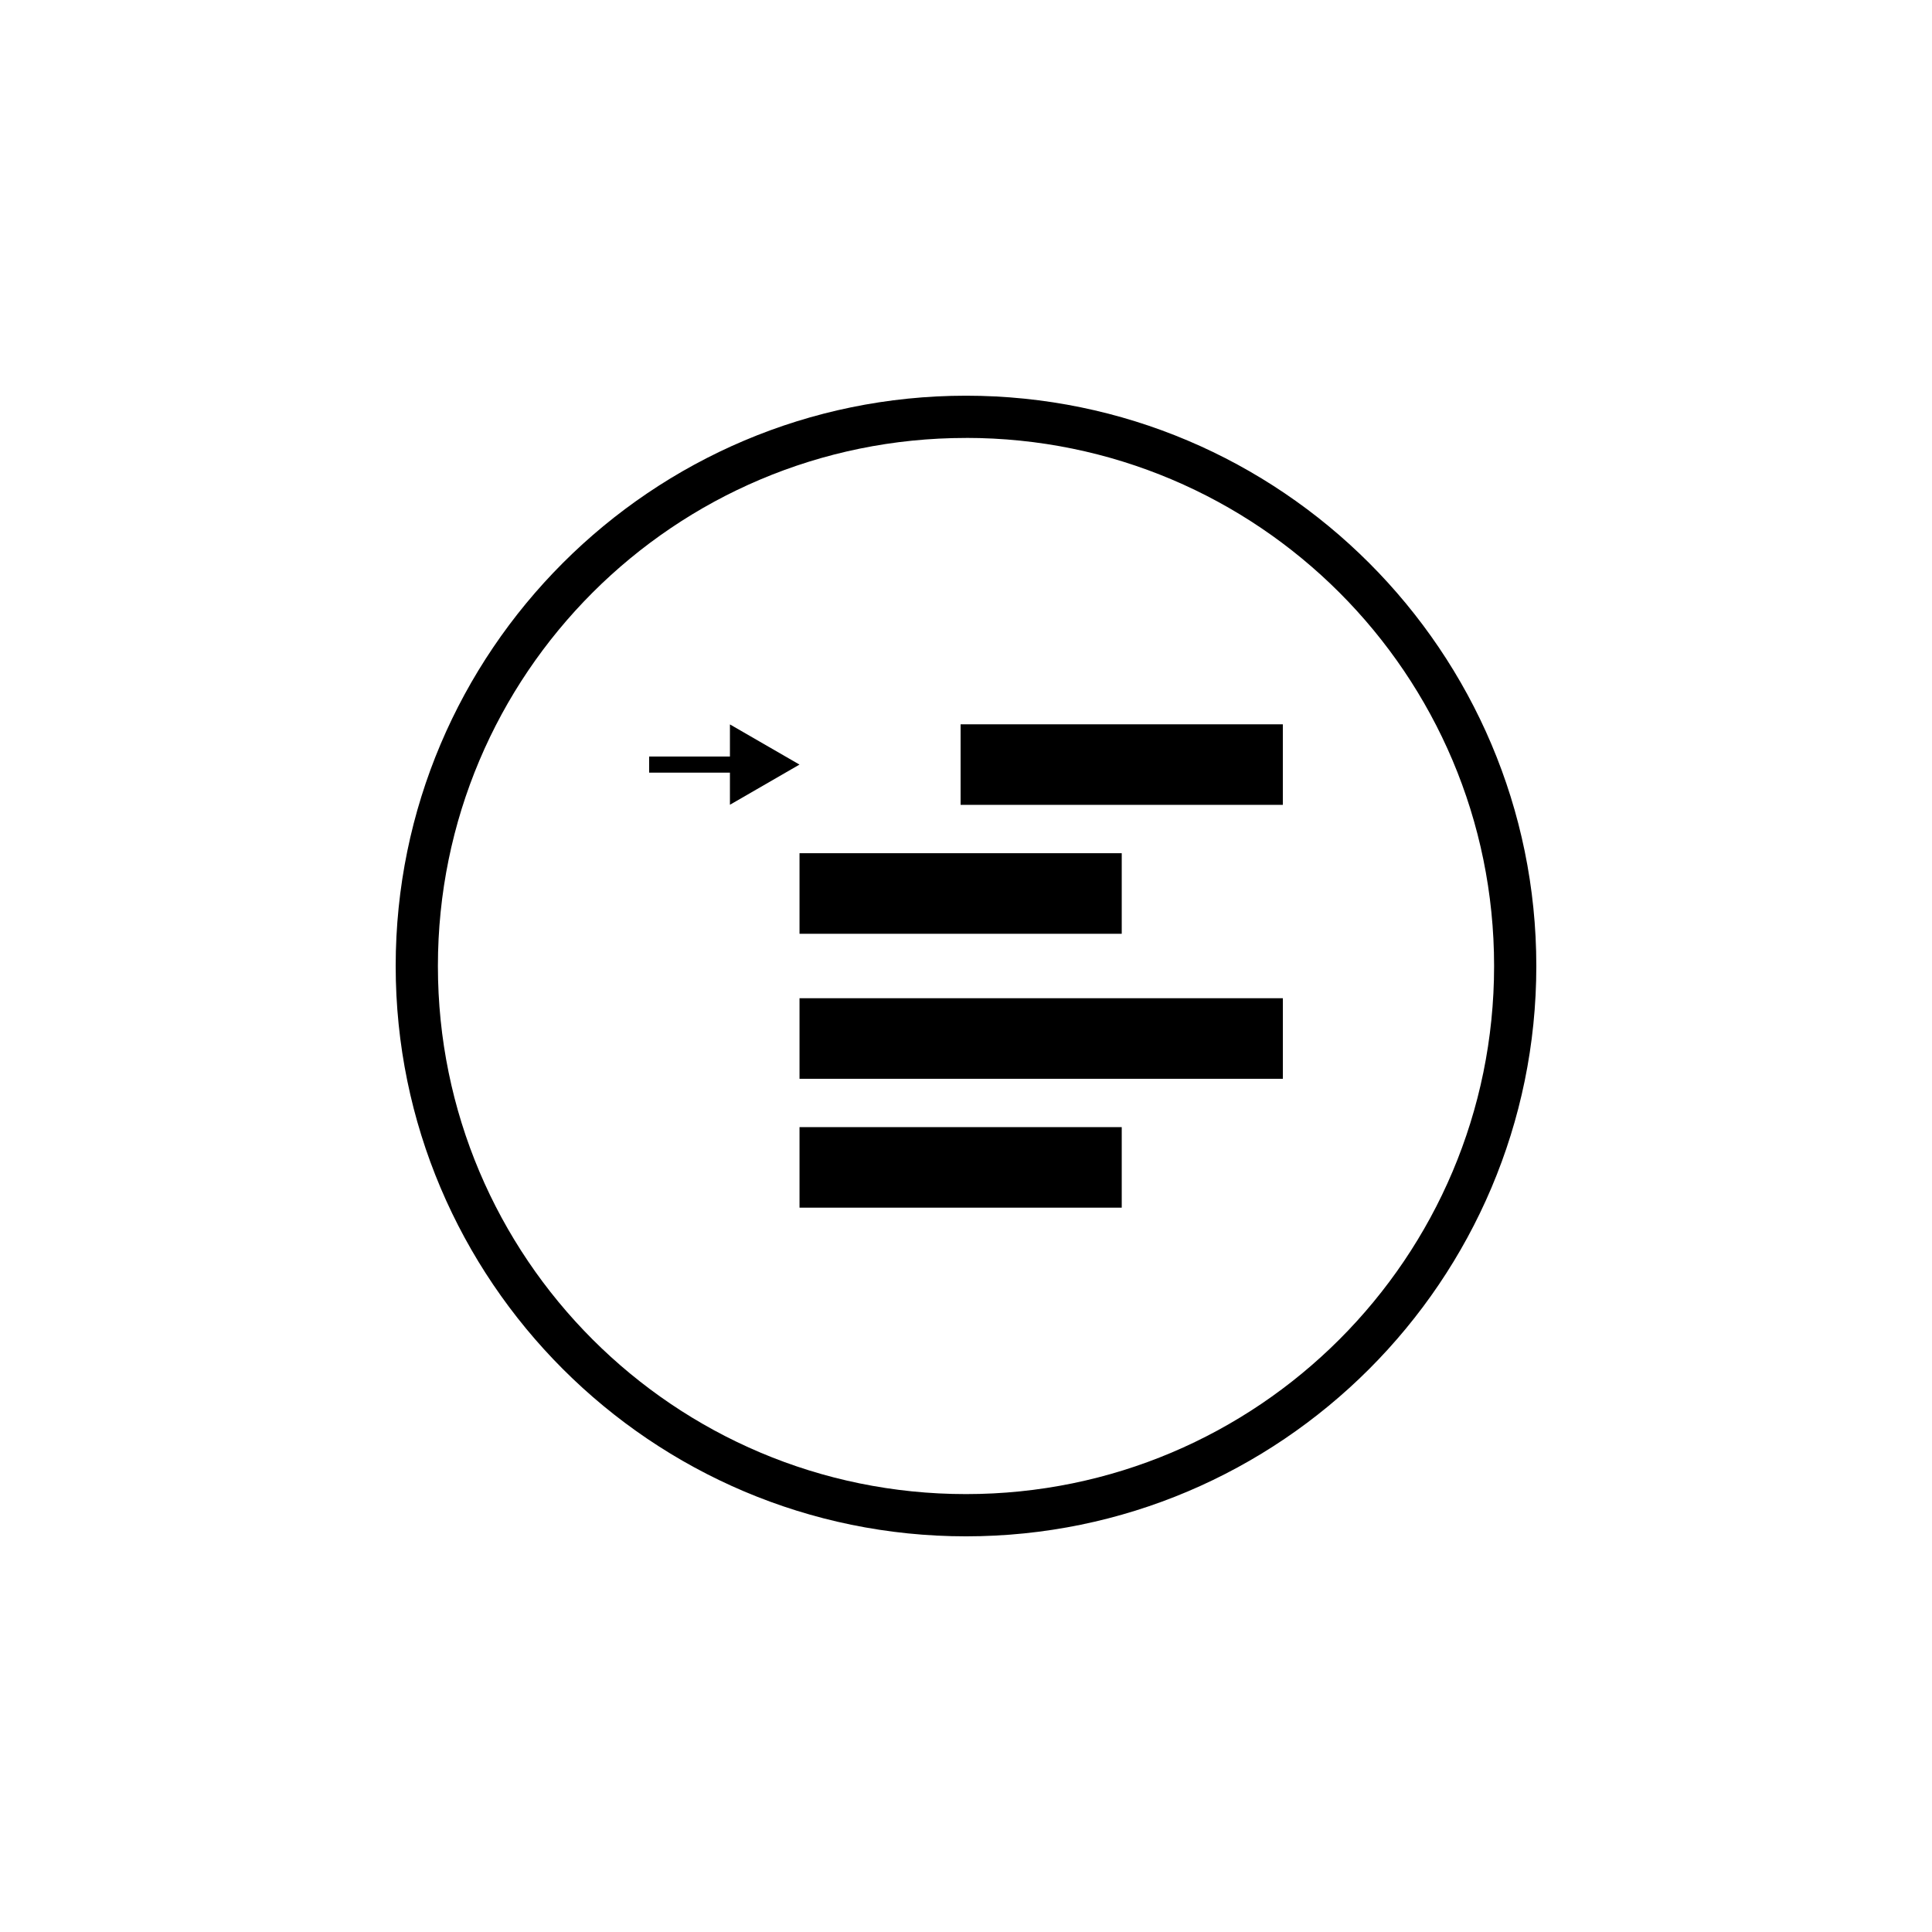
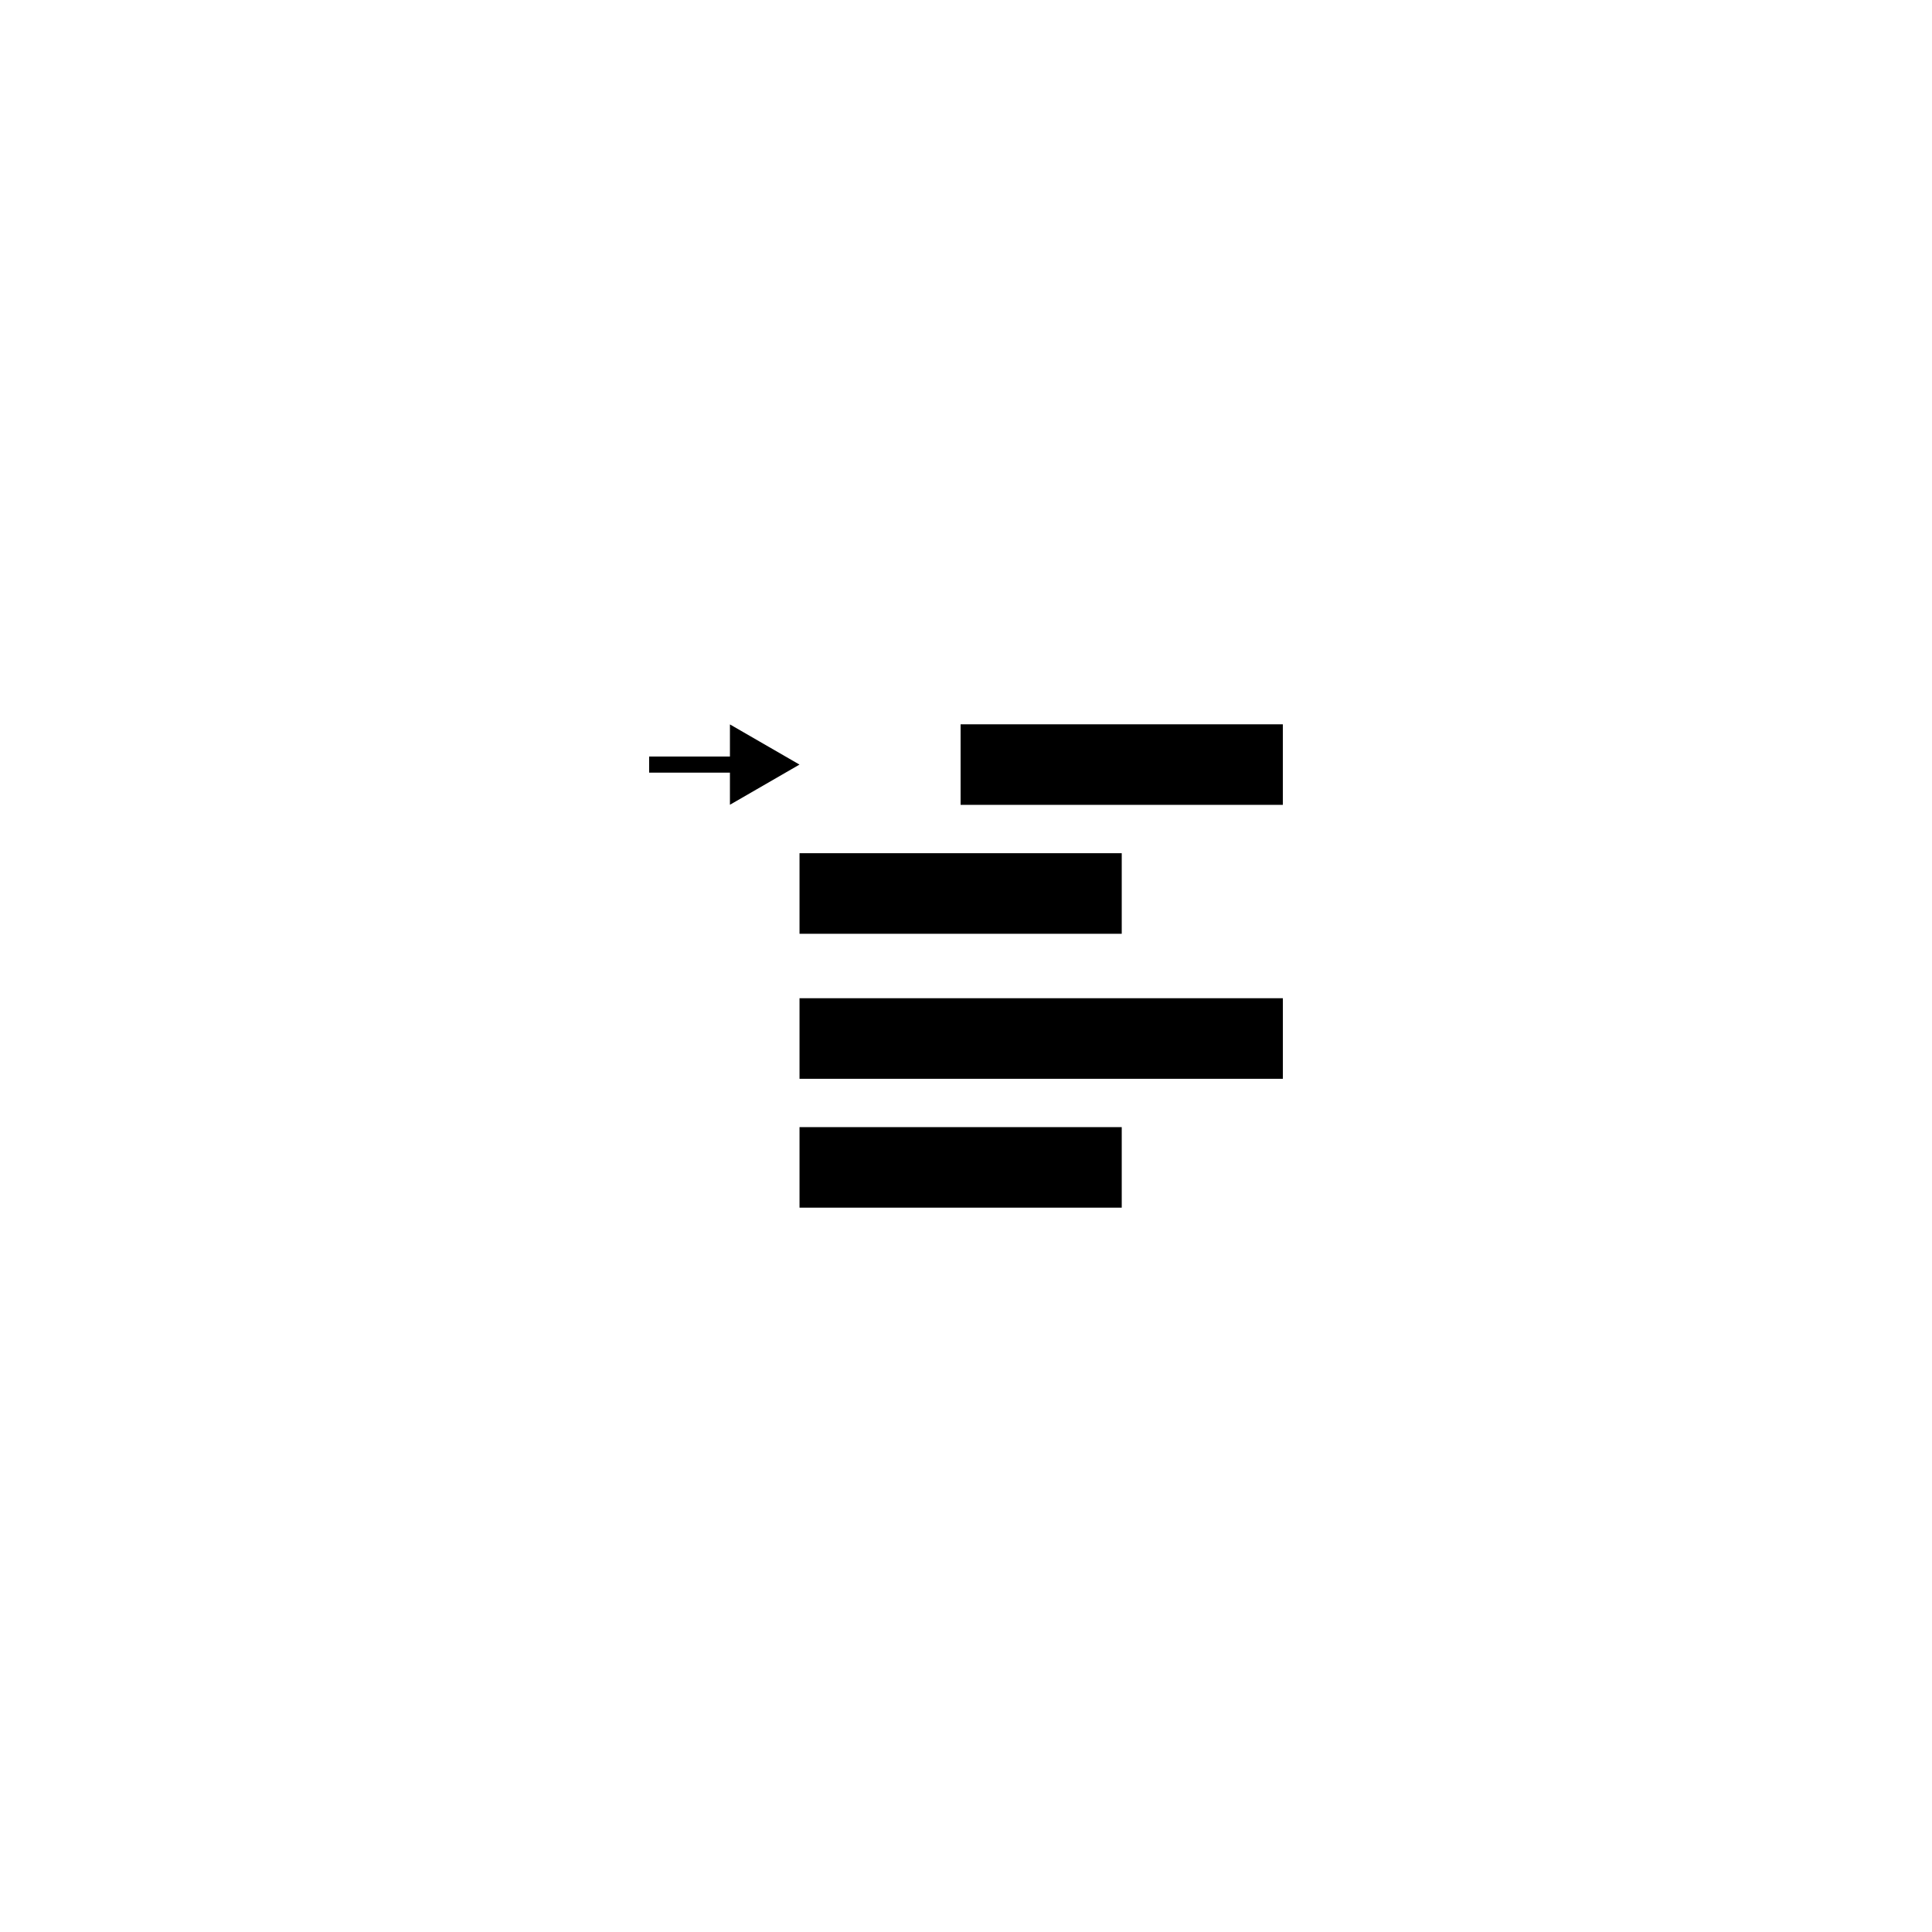
<svg xmlns="http://www.w3.org/2000/svg" fill="#000000" width="800px" height="800px" version="1.1" viewBox="144 144 512 512">
  <g>
    <path d="m398.57 335.95h85.395v21.344h-85.395z" />
    <path d="m355.88 370.11h85.391v21.352h-85.391z" />
    <path d="m355.88 408.54h128.09v21.352h-128.09z" />
    <path d="m355.88 442.7h85.391v21.344h-85.391z" />
    <path d="m337.44 344.49h-21.41v4.273h21.41v8.508l18.434-10.648-18.434-10.645z" />
-     <path d="m400 260.05c77.297 0 139.95 62.652 139.95 139.95 0 77.289-62.652 139.95-139.95 139.95-77.297 0.004-139.95-62.652-139.95-139.94 0-77.297 62.652-139.95 139.95-139.95m0-11.195c-83.34 0-151.14 67.801-151.14 151.14 0 83.34 67.801 151.14 151.14 151.14 83.34 0 151.14-67.801 151.14-151.14-0.004-83.344-67.805-151.14-151.14-151.14z" />
  </g>
</svg>